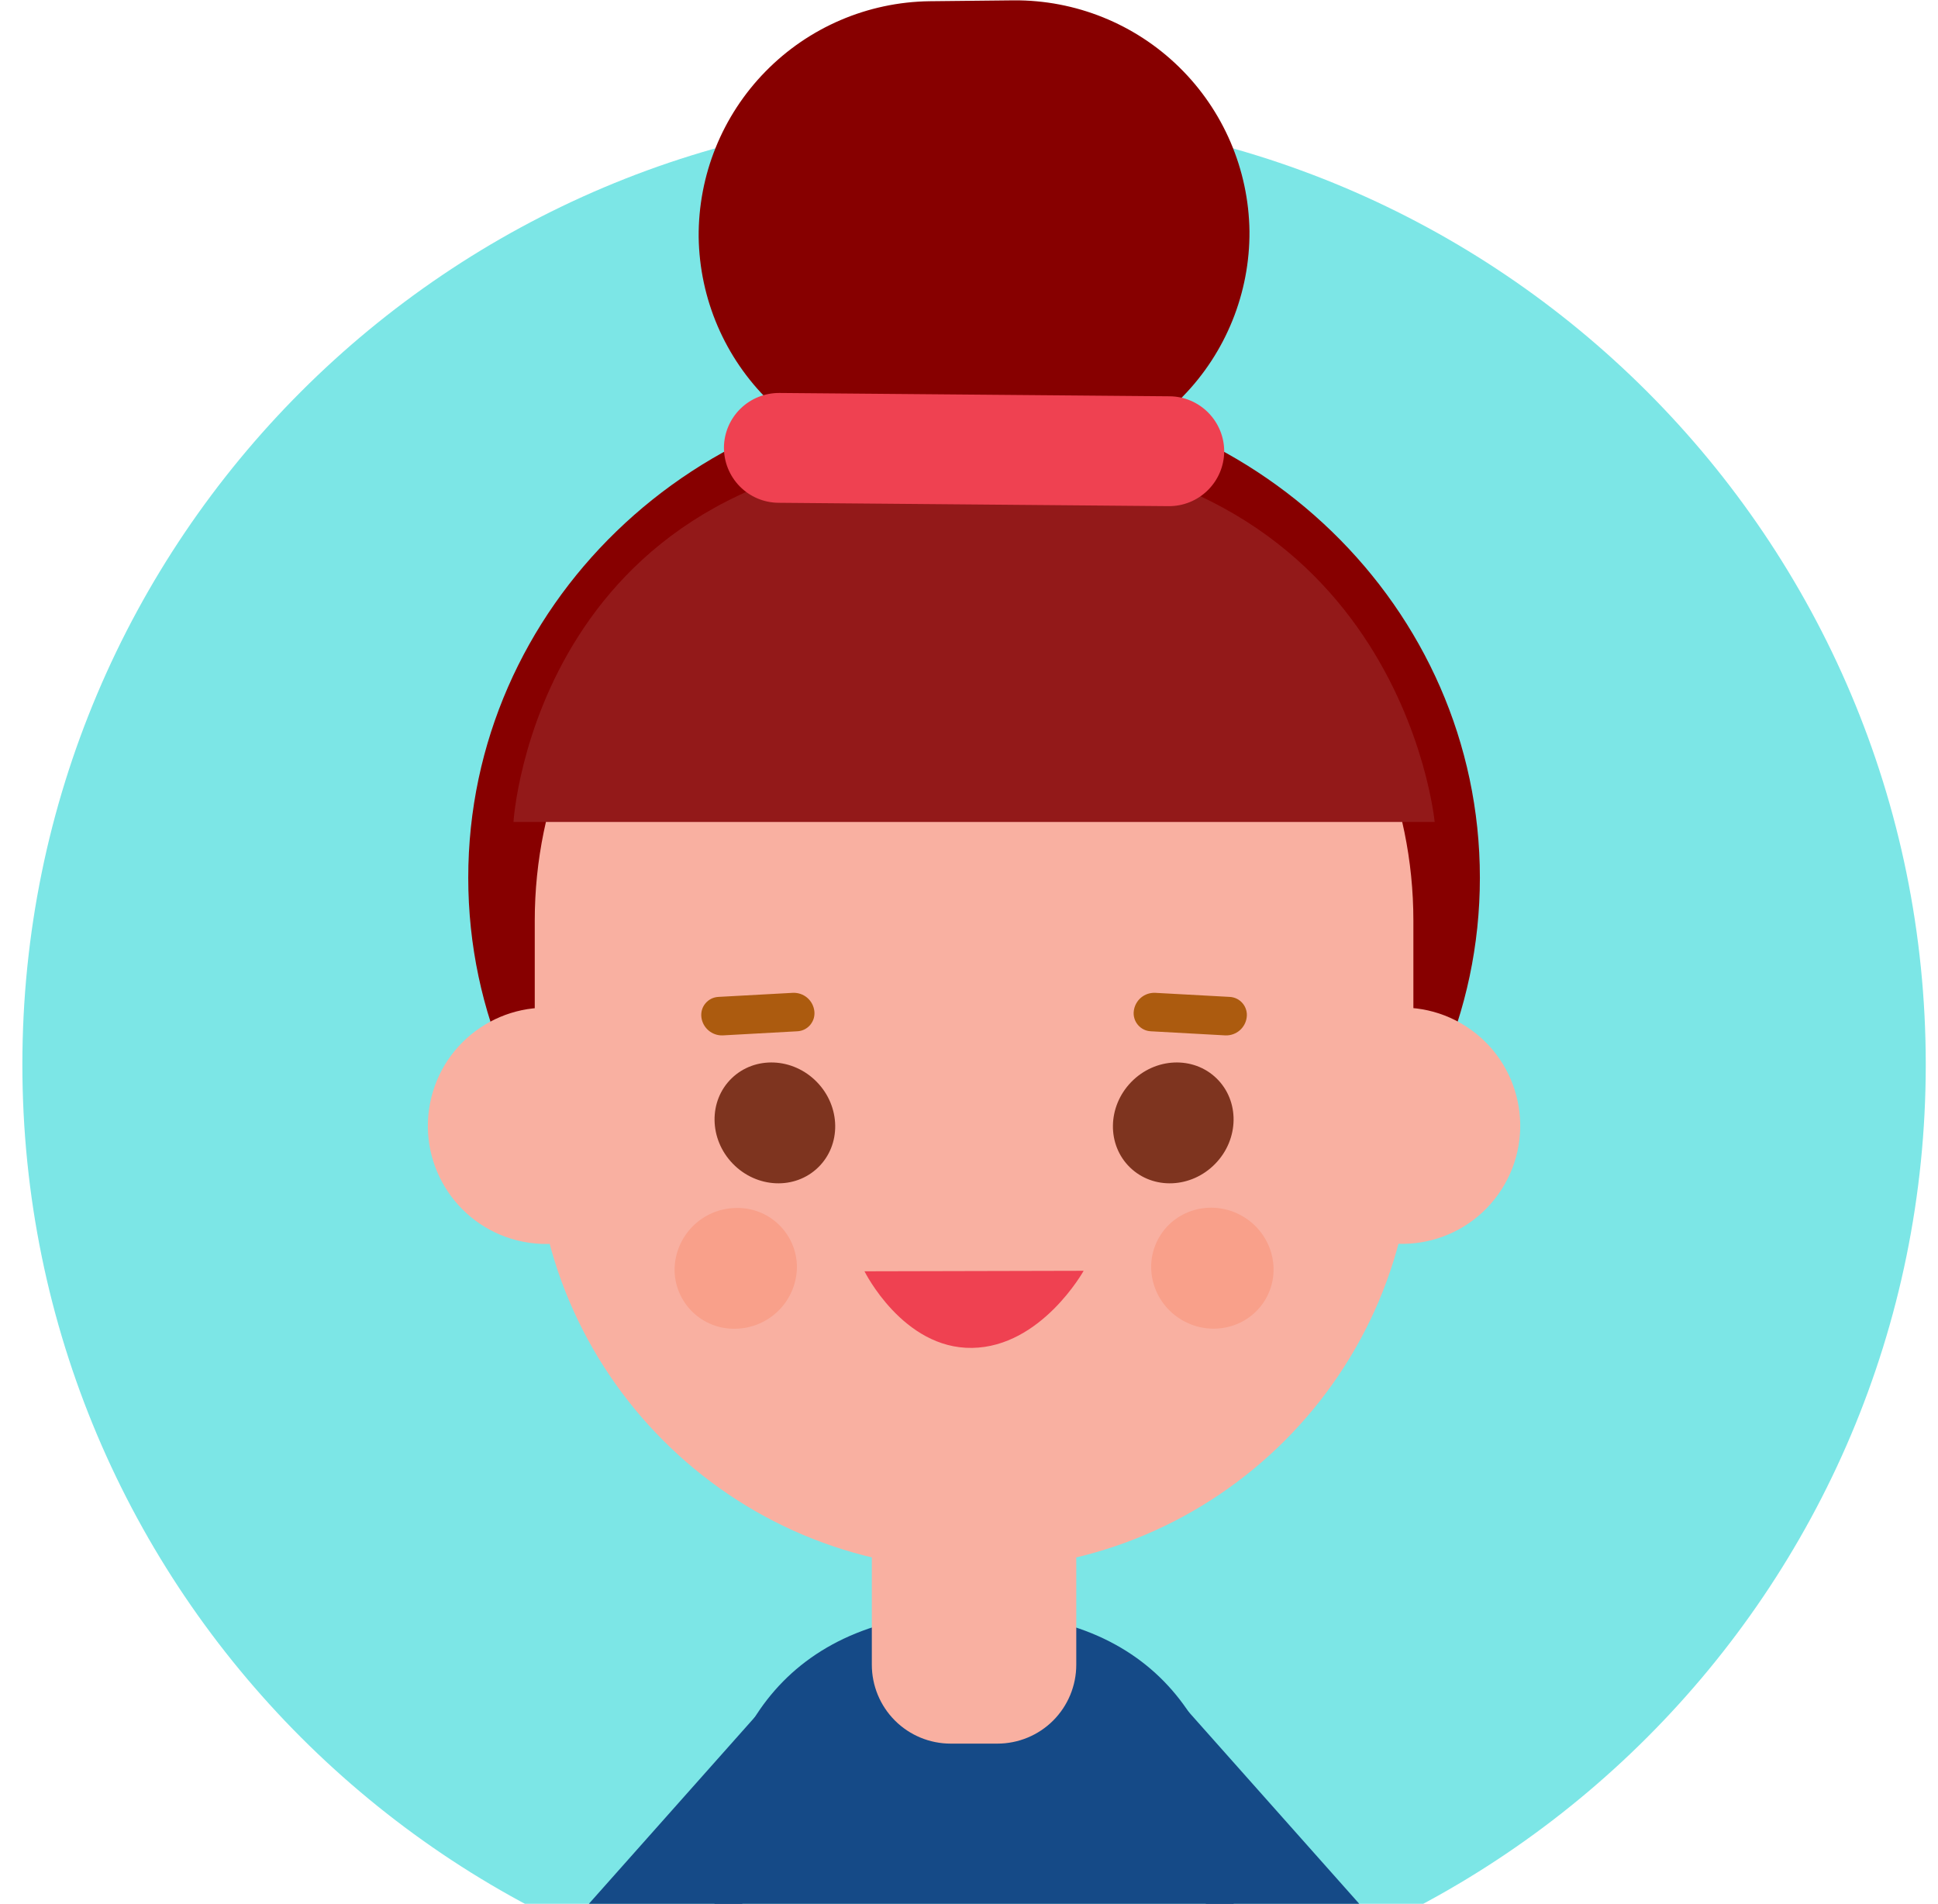
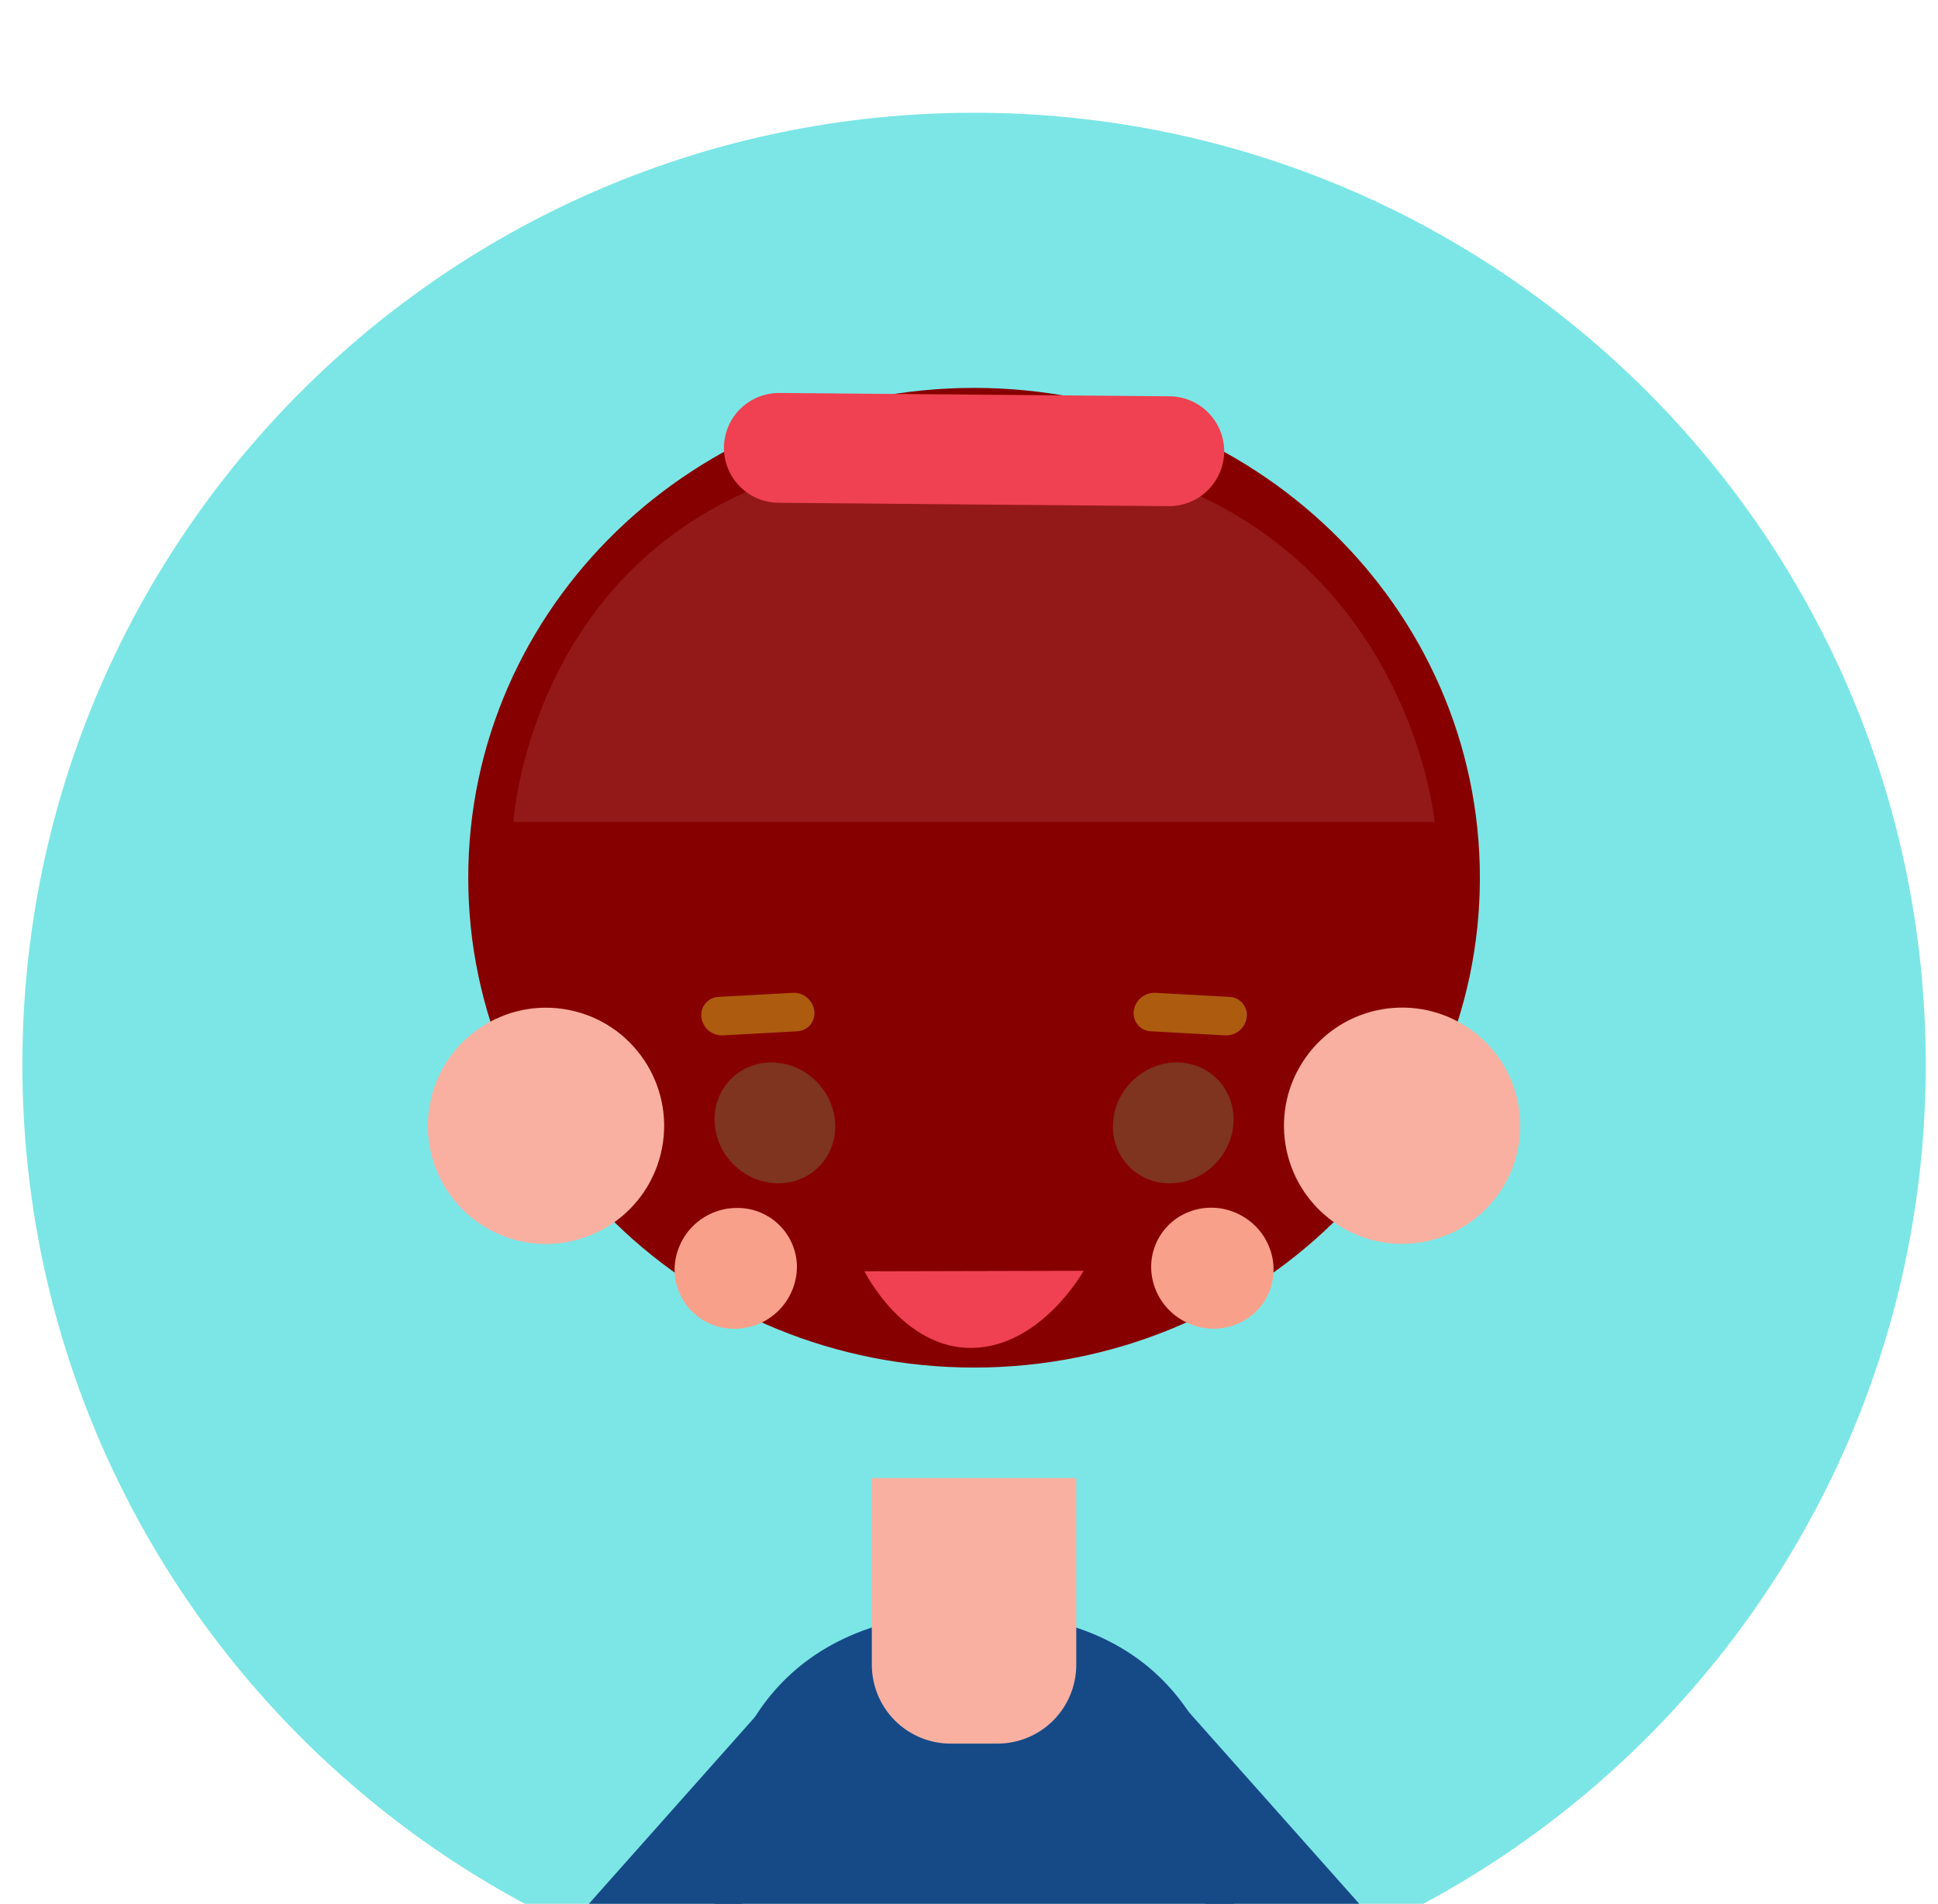
<svg xmlns="http://www.w3.org/2000/svg" width="57" height="56" viewBox="0 0 57 56" fill="none">
  <g clip-path="url(#clip0)">
    <path d="M28.649 59.299C44.108 59.299 56.64 46.767 56.64 31.308C56.64 15.848 44.108 3.316 28.649 3.316C13.19 3.316 0.658 15.848 0.658 31.308C0.658 46.767 13.19 59.299 28.649 59.299Z" fill="#7CE6E6" />
-     <path d="M29.961 13.73L27.483 13.757C25.665 13.771 23.916 13.065 22.617 11.794C21.318 10.522 20.575 8.789 20.549 6.971C20.535 5.153 21.241 3.403 22.513 2.104C23.785 0.804 25.519 0.061 27.337 0.036L29.815 0.01C31.633 -0.003 33.382 0.702 34.681 1.974C35.98 3.245 36.724 4.979 36.749 6.796C36.763 8.614 36.057 10.364 34.786 11.664C33.514 12.963 31.779 13.706 29.961 13.73Z" fill="#870000" />
    <path d="M28.649 40.22C36.865 40.22 43.526 33.77 43.526 25.814C43.526 17.858 36.865 11.408 28.649 11.408C20.433 11.408 13.772 17.858 13.772 25.814C13.772 33.77 20.433 40.22 28.649 40.22Z" fill="#870000" />
-     <path d="M15.728 33.234C15.728 40.37 21.513 46.156 28.649 46.156C35.785 46.156 41.57 40.37 41.57 33.234V27.081C41.57 19.945 35.785 14.16 28.649 14.16C21.513 14.16 15.728 19.945 15.728 27.081L15.728 33.234Z" fill="#F9B0A1" />
    <path d="M19.469 33.776C19.836 31.892 18.607 30.068 16.723 29.701C14.84 29.334 13.016 30.563 12.649 32.446C12.281 34.33 13.511 36.154 15.394 36.521C17.277 36.888 19.102 35.659 19.469 33.776Z" fill="#F9B0A1" />
    <path d="M44.063 35.13C45.18 33.569 44.821 31.399 43.26 30.282C41.7 29.166 39.529 29.525 38.413 31.086C37.296 32.646 37.656 34.816 39.216 35.933C40.776 37.05 42.947 36.69 44.063 35.13Z" fill="#F9B0A1" />
    <path d="M24.063 34.334C24.746 33.671 24.73 32.547 24.027 31.823C23.324 31.1 22.201 31.051 21.518 31.714C20.835 32.378 20.852 33.502 21.554 34.225C22.257 34.949 23.381 34.998 24.063 34.334Z" fill="#7E341F" />
    <path d="M25.426 37.389C25.426 37.389 26.557 39.674 28.592 39.642C30.628 39.611 31.872 37.374 31.872 37.374L25.426 37.389Z" fill="#EF4151" />
    <path d="M19.84 37.336C19.84 37.57 19.887 37.801 19.979 38.016C20.07 38.231 20.203 38.425 20.371 38.588C20.539 38.75 20.738 38.877 20.955 38.961C21.173 39.046 21.406 39.085 21.639 39.078C22.115 39.069 22.57 38.875 22.906 38.538C23.242 38.2 23.433 37.745 23.439 37.268C23.439 37.035 23.392 36.804 23.301 36.589C23.209 36.374 23.076 36.179 22.908 36.017C22.74 35.854 22.541 35.727 22.323 35.643C22.105 35.559 21.873 35.519 21.639 35.527C21.163 35.535 20.709 35.729 20.373 36.067C20.037 36.405 19.846 36.86 19.84 37.336Z" fill="#F9A08A" />
    <path d="M21.255 30.451L23.452 30.33C23.525 30.326 23.596 30.308 23.662 30.275C23.727 30.242 23.785 30.197 23.832 30.14C23.878 30.084 23.913 30.019 23.934 29.949C23.954 29.879 23.96 29.805 23.951 29.733C23.932 29.582 23.858 29.443 23.742 29.344C23.626 29.245 23.477 29.194 23.325 29.199L21.128 29.319C21.055 29.323 20.983 29.342 20.918 29.374C20.853 29.407 20.795 29.453 20.748 29.509C20.701 29.565 20.666 29.63 20.646 29.7C20.626 29.77 20.62 29.844 20.629 29.916C20.647 30.067 20.722 30.206 20.838 30.305C20.953 30.404 21.102 30.456 21.255 30.451Z" fill="#AC5B0F" />
    <path d="M35.744 34.225C36.447 33.502 36.463 32.378 35.78 31.714C35.097 31.051 33.974 31.1 33.271 31.823C32.568 32.547 32.552 33.671 33.235 34.334C33.918 34.998 35.041 34.949 35.744 34.225Z" fill="#7E341F" />
    <path d="M37.219 38.215C37.714 37.373 37.415 36.28 36.553 35.773C35.691 35.267 34.591 35.539 34.097 36.381C33.602 37.223 33.901 38.316 34.763 38.822C35.625 39.328 36.725 39.056 37.219 38.215Z" fill="#F9A08A" />
    <path d="M36.043 30.451L33.846 30.33C33.773 30.326 33.701 30.308 33.636 30.275C33.571 30.242 33.513 30.197 33.466 30.14C33.419 30.084 33.384 30.019 33.364 29.949C33.343 29.879 33.337 29.805 33.347 29.733C33.365 29.582 33.44 29.443 33.555 29.344C33.671 29.245 33.82 29.194 33.972 29.199L36.17 29.319C36.242 29.323 36.314 29.342 36.379 29.374C36.445 29.407 36.502 29.453 36.549 29.509C36.596 29.565 36.631 29.63 36.651 29.7C36.672 29.77 36.678 29.844 36.668 29.916C36.65 30.067 36.576 30.206 36.46 30.305C36.344 30.404 36.195 30.456 36.043 30.451Z" fill="#AC5B0F" />
    <path d="M28.466 13.221C15.759 13.221 15.102 24.174 15.102 24.174H42.196C42.196 24.174 41.172 13.221 28.466 13.221Z" fill="#931919" />
    <path d="M22.895 14.787L34.376 14.886C34.804 14.888 35.216 14.721 35.521 14.42C35.827 14.12 36.001 13.711 36.006 13.283C36.008 12.855 35.84 12.444 35.54 12.139C35.24 11.833 34.831 11.659 34.403 11.655L22.922 11.557C22.494 11.555 22.083 11.721 21.777 12.021C21.472 12.32 21.298 12.728 21.292 13.155C21.289 13.584 21.456 13.997 21.756 14.303C22.056 14.609 22.466 14.783 22.895 14.787Z" fill="#EF4151" />
    <path d="M12.463 65.673C12.138 65.672 11.821 65.578 11.548 65.402C11.276 65.225 11.06 64.974 10.928 64.678C10.795 64.382 10.75 64.054 10.799 63.733C10.849 63.412 10.989 63.113 11.205 62.87L22.529 50.131C22.826 49.797 23.243 49.595 23.688 49.569C24.134 49.542 24.572 49.694 24.905 49.991C25.239 50.287 25.441 50.704 25.468 51.15C25.494 51.596 25.342 52.033 25.046 52.367L13.723 65.107C13.565 65.285 13.37 65.428 13.153 65.525C12.936 65.623 12.701 65.673 12.463 65.673Z" fill="#154A87" />
    <path d="M44.835 65.673C45.16 65.672 45.477 65.578 45.75 65.402C46.022 65.225 46.237 64.974 46.37 64.678C46.503 64.382 46.548 64.054 46.498 63.733C46.449 63.412 46.308 63.113 46.093 62.87L34.769 50.131C34.622 49.966 34.444 49.831 34.245 49.735C34.046 49.638 33.83 49.582 33.61 49.569C33.389 49.556 33.168 49.586 32.959 49.659C32.75 49.731 32.558 49.844 32.392 49.991C32.227 50.138 32.093 50.316 31.996 50.514C31.9 50.713 31.843 50.929 31.83 51.15C31.817 51.37 31.848 51.592 31.92 51.8C31.993 52.009 32.105 52.202 32.252 52.367L43.575 65.107C43.733 65.285 43.927 65.428 44.145 65.525C44.362 65.623 44.597 65.673 44.835 65.673Z" fill="#154A87" />
    <path d="M36.283 55.227C36.24 50.922 34.049 47.424 28.649 47.424C23.249 47.424 20.972 50.922 21.015 55.227V64.727H36.283V55.227Z" fill="#154A87" />
    <path d="M25.643 43.471H31.655V48.96C31.655 49.576 31.41 50.166 30.976 50.601C30.541 51.036 29.951 51.28 29.335 51.28H27.961C27.346 51.28 26.756 51.036 26.321 50.601C25.886 50.166 25.642 49.576 25.642 48.96V43.471H25.643Z" fill="#F9B0A1" />
  </g>
  <defs>
    <clipPath id="clip0">
      <rect width="55.982" height="55.982" fill="white" transform="translate(0.658 0.009)" />
    </clipPath>
  </defs>
</svg>